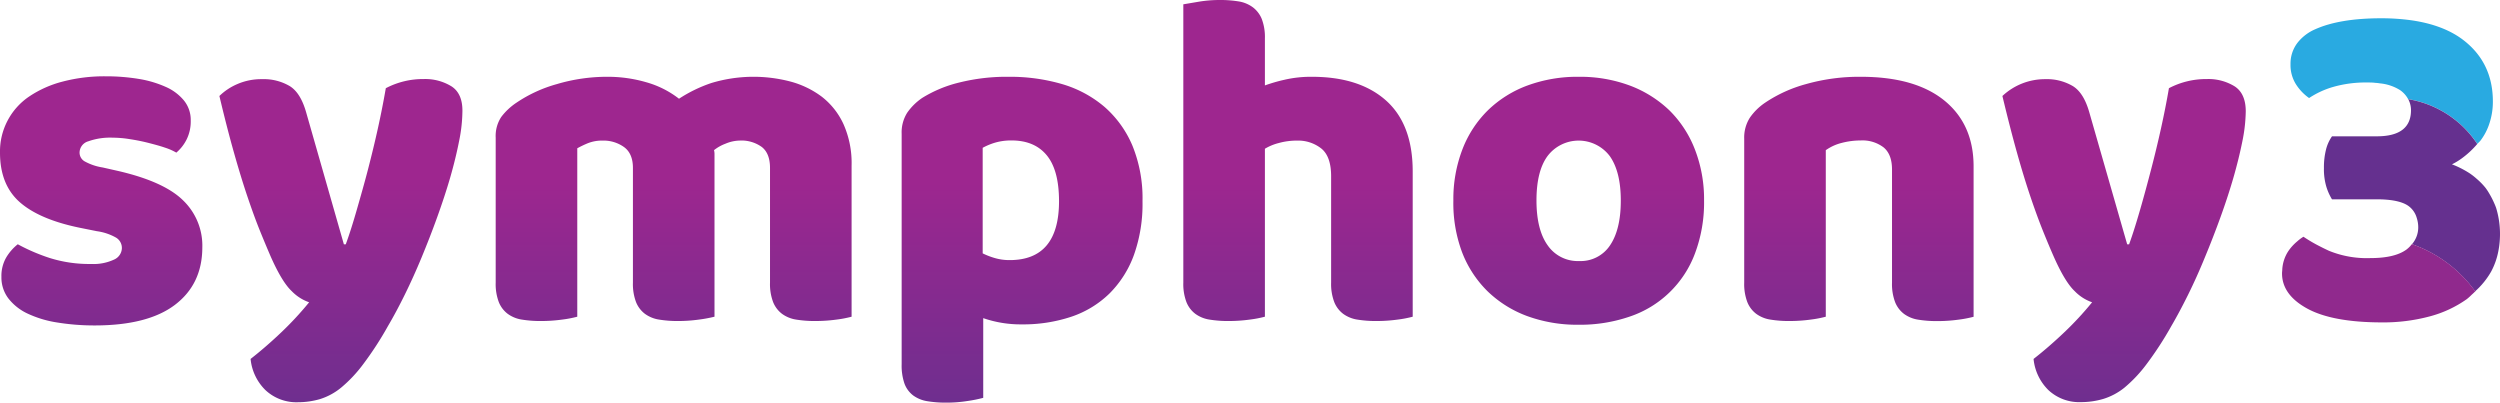
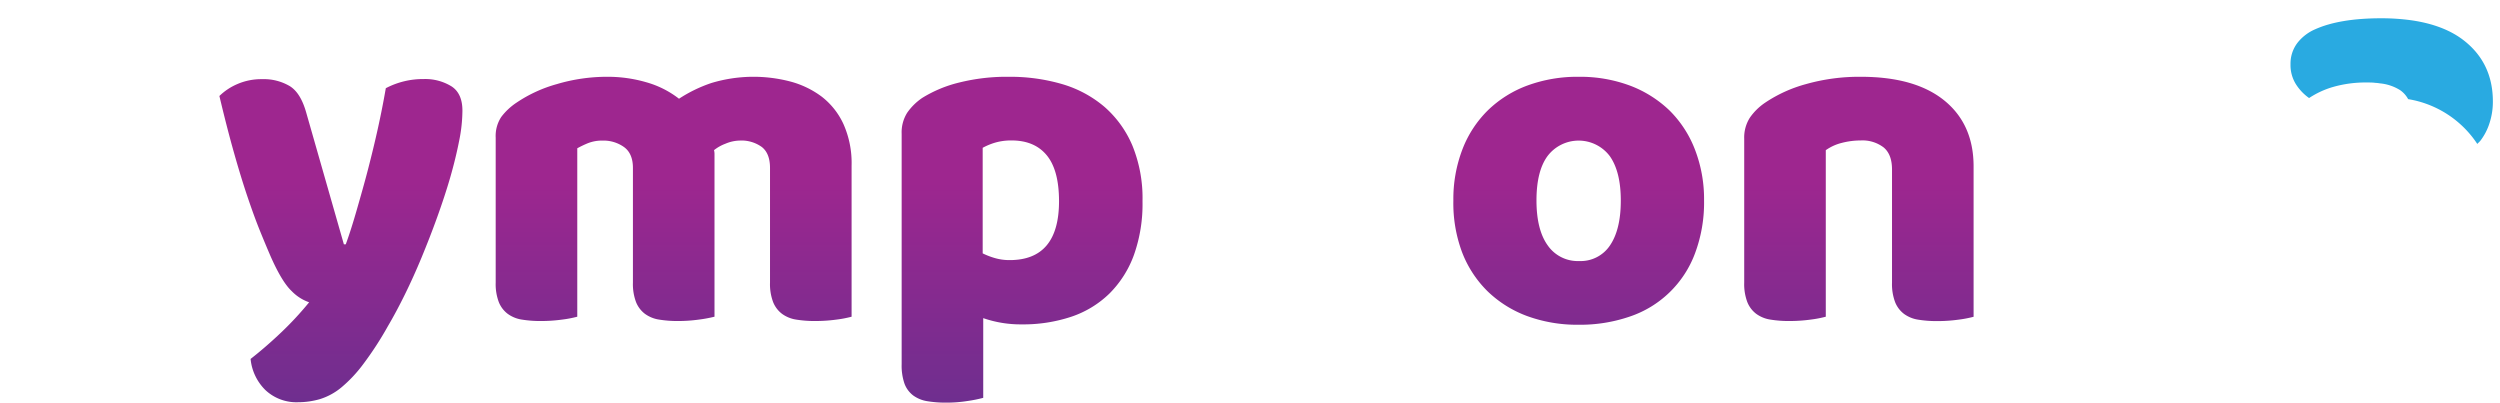
<svg xmlns="http://www.w3.org/2000/svg" xmlns:xlink="http://www.w3.org/1999/xlink" viewBox="0 0 683.69 110.1">
  <defs>
    <style>.cls-1{fill:#29aae1;}.cls-2{fill:#65308f;}.cls-3{fill:#90298d;}.cls-4{fill:url(#linear-gradient);}.cls-5{fill:url(#linear-gradient-2);}.cls-6{fill:url(#linear-gradient-3);}.cls-7{fill:url(#linear-gradient-4);}.cls-8{fill:url(#linear-gradient-5);}.cls-9{fill:url(#linear-gradient-6);}.cls-10{fill:url(#linear-gradient-7);}.cls-11{fill:url(#linear-gradient-8);}</style>
    <linearGradient id="linear-gradient" x1="27.69" y1="122.54" x2="27.69" y2="47.91" gradientUnits="userSpaceOnUse">
      <stop offset="0" stop-color="#65308f" />
      <stop offset="0.99" stop-color="#9e268f" />
    </linearGradient>
    <linearGradient id="linear-gradient-2" x1="93.24" y1="122.54" x2="93.24" y2="47.91" xlink:href="#linear-gradient" />
    <linearGradient id="linear-gradient-3" x1="184.24" y1="122.54" x2="184.24" y2="47.91" xlink:href="#linear-gradient" />
    <linearGradient id="linear-gradient-4" x1="279.52" y1="122.54" x2="279.52" y2="47.91" xlink:href="#linear-gradient" />
    <linearGradient id="linear-gradient-5" x1="354.97" y1="122.54" x2="354.97" y2="47.91" xlink:href="#linear-gradient" />
    <linearGradient id="linear-gradient-6" x1="431.74" y1="122.54" x2="431.74" y2="47.91" xlink:href="#linear-gradient" />
    <linearGradient id="linear-gradient-7" x1="508.37" y1="122.54" x2="508.37" y2="47.91" xlink:href="#linear-gradient" />
    <linearGradient id="linear-gradient-8" x1="580.88" y1="122.54" x2="580.88" y2="47.91" xlink:href="#linear-gradient" />
  </defs>
  <g id="Layer_2" data-name="Layer 2">
    <g id="Layer_1-2" data-name="Layer 1">
      <path class="cls-1" d="M677.48,39.36c.31-.35.66-.61.94-1a15.55,15.55,0,0,0,2.25-4.24,18.74,18.74,0,0,0,1.07-6.37q0-10.41-7.81-16.59c-3.66-2.9-8.53-4.76-14.54-5.62A58.61,58.61,0,0,0,651.16,5q-11.29,0-18,3h0a12.36,12.36,0,0,0-4.76,3.59,9.32,9.32,0,0,0-2,5.69,2.85,2.85,0,0,0,0,.29,9.88,9.88,0,0,0,1.44,5.4,13.32,13.32,0,0,0,3.64,3.84A24,24,0,0,1,638,23.79a32.2,32.2,0,0,1,9.37-1.23c.82,0,1.56,0,2.28.11.41,0,.82.07,1.21.13a12.51,12.51,0,0,1,5.49,1.84,7.07,7.07,0,0,1,2.22,2.47A28.07,28.07,0,0,1,677.48,39.36Z" />
-       <path class="cls-2" d="M676.89,79.67a21.43,21.43,0,0,0,4.4-5.44,19.45,19.45,0,0,0,1.94-5.5,24.56,24.56,0,0,0-.58-11.81,14.39,14.39,0,0,0-.56-1.39,22.07,22.07,0,0,0-1.18-2.33,17.38,17.38,0,0,0-1.12-1.75,18.19,18.19,0,0,0-2.52-2.59,17.21,17.21,0,0,0-1.57-1.25l-.08-.06a25.8,25.8,0,0,0-5.07-2.61,18.38,18.38,0,0,0,3.27-2.07,24.46,24.46,0,0,0,3.65-3.49v0a28.07,28.07,0,0,0-18.9-12.25c0,.07.1.13.13.2a6.34,6.34,0,0,1,.65,2.8q0,7.16-9.38,7.15H637.75a10.87,10.87,0,0,0-1.63,3.58,19.78,19.78,0,0,0-.58,5.14,16.81,16.81,0,0,0,.64,5,15,15,0,0,0,1.57,3.52H650c.39,0,.71,0,1.07,0,3.58.11,6.18.73,7.72,1.91a6.09,6.09,0,0,1,2.14,3.19,8.35,8.35,0,0,1,.4,2.54,7,7,0,0,1-1.72,4.63A36,36,0,0,1,676.89,79.67Z" />
-       <path class="cls-3" d="M659.59,66.76a8.51,8.51,0,0,1-.56.66,8,8,0,0,1-.91.82q-3.2,2.34-9.83,2.34a27.42,27.42,0,0,1-11.39-2c-.9-.42-1.73-.83-2.53-1.24a40.16,40.16,0,0,1-4.43-2.6,11.06,11.06,0,0,0-1.7,1.27,12.75,12.75,0,0,0-2.46,2.7,10.17,10.17,0,0,0-1.63,4.91c0,.38-.07.75-.07,1.14q0,5.86,6.9,9.63t20.44,3.78a49,49,0,0,0,13-1.63,31.45,31.45,0,0,0,10.21-4.75,15.08,15.08,0,0,0,1.32-1.19l.19-.17.38-.35c.14-.13.27-.27.42-.4A36,36,0,0,0,659.59,66.76Z" />
-       <path class="cls-4" d="M32.15,46.72l-4.07-.92a14.9,14.9,0,0,1-5-1.71,2.77,2.77,0,0,1-1.32-2.36,3.25,3.25,0,0,1,2.37-3.08,17.86,17.86,0,0,1,6.69-1,30,30,0,0,1,4.66.4c1.7.26,3.39.59,5,1s3.19.83,4.59,1.31a15.86,15.86,0,0,1,3.15,1.38,11.45,11.45,0,0,0,2.82-3.61,11.1,11.1,0,0,0,1.12-5.18,8.43,8.43,0,0,0-1.84-5.45,13.44,13.44,0,0,0-5-3.74A29.64,29.64,0,0,0,38,21.59a54.75,54.75,0,0,0-9.12-.72,44.79,44.79,0,0,0-11.74,1.44A29.56,29.56,0,0,0,8,26.38,18.12,18.12,0,0,0,0,41.73q0,8.93,5.58,13.71t17,7l3.94.79A14.63,14.63,0,0,1,31.76,65a3.29,3.29,0,0,1,1.57,2.89A3.52,3.52,0,0,1,31.17,71a13.27,13.27,0,0,1-6.24,1.19,36,36,0,0,1-11.35-1.64,51.69,51.69,0,0,1-8.72-3.75A13.29,13.29,0,0,0,1.71,70.4,10.07,10.07,0,0,0,.39,75.72a9.44,9.44,0,0,0,1.91,5.9,14.3,14.3,0,0,0,5.25,4.14,29.57,29.57,0,0,0,8.07,2.43A62.9,62.9,0,0,0,25.85,89q14.57,0,22-5.64t7.48-15.62a17.18,17.18,0,0,0-5.32-13Q44.75,49.61,32.15,46.72Z" />
      <path class="cls-5" d="M123.48,23.62a13.68,13.68,0,0,0-7.61-2,21.88,21.88,0,0,0-10.36,2.5c-.62,3.58-1.34,7.24-2.17,11s-1.73,7.44-2.69,11.16-2,7.33-3,10.82-2,6.74-3.09,9.71h-.52L83.72,30.71c-1-3.5-2.45-5.89-4.46-7.15a14,14,0,0,0-7.61-1.91A16.38,16.38,0,0,0,64.89,23,16.08,16.08,0,0,0,60,26.25Q62.07,35,64,41.8c1.27,4.5,2.5,8.51,3.68,12s2.31,6.61,3.41,9.32,2.12,5.16,3.08,7.35q3,6.69,5.58,9.12a12.28,12.28,0,0,0,4.79,3.08,89,89,0,0,1-7.61,8.21q-4.2,4-8.4,7.28a13.79,13.79,0,0,0,4.07,8.53A12.36,12.36,0,0,0,81.49,110a21.55,21.55,0,0,0,6-.85A17.21,17.21,0,0,0,93.3,106a37.18,37.18,0,0,0,6-6.37,91.49,91.49,0,0,0,6.82-10.5q2.24-3.8,4.6-8.59t4.59-10.17c1.48-3.59,2.91-7.24,4.26-11s2.54-7.33,3.55-10.83,1.81-6.8,2.42-9.9a42.5,42.5,0,0,0,.92-8.21C126.5,27.21,125.5,24.93,123.48,23.62Z" />
      <path class="cls-6" d="M224.73,26.44a25,25,0,0,0-8.53-4.13,39.81,39.81,0,0,0-21.65.39A38.62,38.62,0,0,0,185.69,27a26,26,0,0,0-9-4.52A37.51,37.51,0,0,0,166.13,21a48.09,48.09,0,0,0-13.84,2,37.64,37.64,0,0,0-11.09,5.11A17,17,0,0,0,137.07,32a9.45,9.45,0,0,0-1.51,5.64V77.29a13.93,13.93,0,0,0,.85,5.32,7.5,7.5,0,0,0,2.43,3.21,8.78,8.78,0,0,0,3.87,1.58,31.14,31.14,0,0,0,5.18.39,42.64,42.64,0,0,0,5.84-.39,30.66,30.66,0,0,0,4.14-.79V40.55a29.36,29.36,0,0,1,2.88-1.38,10.46,10.46,0,0,1,4.07-.72,9.63,9.63,0,0,1,5.84,1.77c1.62,1.18,2.43,3.09,2.43,5.71V77.29a13.93,13.93,0,0,0,.85,5.32,7.5,7.5,0,0,0,2.43,3.21,8.78,8.78,0,0,0,3.87,1.58,31.18,31.18,0,0,0,5.19.39,41.56,41.56,0,0,0,5.7-.39,37.09,37.09,0,0,0,4.27-.79V42.06a4.49,4.49,0,0,0-.13-1,11.42,11.42,0,0,1,3.15-1.77,10.45,10.45,0,0,1,3.93-.85,9.46,9.46,0,0,1,6,1.77c1.49,1.18,2.23,3.09,2.23,5.71V77.29a13.93,13.93,0,0,0,.85,5.32,7.5,7.5,0,0,0,2.43,3.21,8.78,8.78,0,0,0,3.87,1.58,31.18,31.18,0,0,0,5.19.39,42.74,42.74,0,0,0,5.84-.39,30.44,30.44,0,0,0,4.13-.79V45.27a26.1,26.1,0,0,0-2.23-11.35A20.07,20.07,0,0,0,224.73,26.44Z" />
      <path class="cls-7" d="M302.09,29.26A31.48,31.48,0,0,0,290.47,23a50.72,50.72,0,0,0-14.63-2,53.63,53.63,0,0,0-13.52,1.57,34.77,34.77,0,0,0-10.1,4.2,15.85,15.85,0,0,0-4.13,4.07,10.08,10.08,0,0,0-1.51,5.77v63a15.14,15.14,0,0,0,.78,5.32,7.2,7.2,0,0,0,2.37,3.21,8.89,8.89,0,0,0,3.87,1.58,31.14,31.14,0,0,0,5.18.39,37.21,37.21,0,0,0,5.91-.46,37.68,37.68,0,0,0,4.2-.85V87a31.32,31.32,0,0,0,10.49,1.71A41.59,41.59,0,0,0,293,86.61a27.39,27.39,0,0,0,10.43-6.36,28.71,28.71,0,0,0,6.69-10.57A41.67,41.67,0,0,0,312.45,55a38.07,38.07,0,0,0-2.75-15.15A29.07,29.07,0,0,0,302.09,29.26Zm-26,41.87a14.19,14.19,0,0,1-3.93-.53,20.07,20.07,0,0,1-3.42-1.31V40.42A17.38,17.38,0,0,1,272.17,39a15.64,15.64,0,0,1,4.46-.59q6.3,0,9.64,4.07T289.62,55Q289.62,71.14,276.1,71.13Z" />
-       <path class="cls-8" d="M379.05,27.49Q371.76,21,358.78,21a32.14,32.14,0,0,0-7.68.85,45.39,45.39,0,0,0-5.18,1.51V10.5a13.92,13.92,0,0,0-.86-5.32A7.63,7.63,0,0,0,342.63,2,8.89,8.89,0,0,0,338.76.39,31.14,31.14,0,0,0,333.58,0a35,35,0,0,0-5.71.46l-4.26.72V77.29a13.93,13.93,0,0,0,.85,5.32,7.5,7.5,0,0,0,2.43,3.21,8.78,8.78,0,0,0,3.87,1.58,31.14,31.14,0,0,0,5.18.39,42.64,42.64,0,0,0,5.84-.39,30.66,30.66,0,0,0,4.14-.79V40.68a14.07,14.07,0,0,1,3.8-1.57,18.5,18.5,0,0,1,5-.66,10.23,10.23,0,0,1,6.62,2.16c1.8,1.45,2.69,4,2.69,7.55V77.29a13.92,13.92,0,0,0,.86,5.32,7.5,7.5,0,0,0,2.43,3.21,8.78,8.78,0,0,0,3.87,1.58,31.05,31.05,0,0,0,5.18.39,42.64,42.64,0,0,0,5.84-.39,30.12,30.12,0,0,0,4.13-.79V46.85Q386.33,34,379.05,27.49Z" />
      <path class="cls-9" d="M456.61,30.25a31.77,31.77,0,0,0-10.83-6.83,39,39,0,0,0-14-2.42,39.58,39.58,0,0,0-14,2.36,30.87,30.87,0,0,0-10.83,6.76,30.06,30.06,0,0,0-7,10.69,37.9,37.9,0,0,0-2.49,14A38.32,38.32,0,0,0,399.85,69a30.06,30.06,0,0,0,7,10.69,31,31,0,0,0,10.83,6.76,39.8,39.8,0,0,0,14,2.36,41.77,41.77,0,0,0,14-2.23,28.81,28.81,0,0,0,17.85-17.26,39.53,39.53,0,0,0,2.49-14.5,37.54,37.54,0,0,0-2.49-13.91A30.33,30.33,0,0,0,456.61,30.25ZM440.33,67.06a9.64,9.64,0,0,1-8.46,4.33,10,10,0,0,1-8.6-4.27q-3.07-4.26-3.08-12.27t3-12.14a10.67,10.67,0,0,1,17.06,0q3,4.27,3,12.14T440.33,67.06Z" />
      <path class="cls-10" d="M531.73,27.49Q523.73,21,508.9,21a53.42,53.42,0,0,0-15,2,37.66,37.66,0,0,0-11.22,5.11,15.85,15.85,0,0,0-4.13,4.07A10.08,10.08,0,0,0,477,37.92V77.29a13.93,13.93,0,0,0,.85,5.32,7.5,7.5,0,0,0,2.43,3.21,8.78,8.78,0,0,0,3.87,1.58,31.18,31.18,0,0,0,5.19.39,42.74,42.74,0,0,0,5.84-.39,30.44,30.44,0,0,0,4.13-.79V41.07a13,13,0,0,1,4.4-2,20.61,20.61,0,0,1,5.18-.66,9.52,9.52,0,0,1,6.23,1.9q2.29,1.9,2.3,6v31a13.93,13.93,0,0,0,.85,5.32,7.5,7.5,0,0,0,2.43,3.21,8.78,8.78,0,0,0,3.87,1.58,31.14,31.14,0,0,0,5.18.39,42.53,42.53,0,0,0,5.84-.39,30.66,30.66,0,0,0,4.14-.79V45.54Q539.74,34,531.73,27.49Z" />
-       <path class="cls-11" d="M611.13,23.62a13.71,13.71,0,0,0-7.61-2,21.89,21.89,0,0,0-10.37,2.5c-.61,3.58-1.34,7.24-2.17,11s-1.72,7.44-2.69,11.16-1.94,7.33-2.95,10.82-2,6.74-3.08,9.71h-.53L571.37,30.71c-1-3.5-2.46-5.89-4.47-7.15a14,14,0,0,0-7.61-1.91,17,17,0,0,0-11.68,4.6q2.1,8.79,4,15.55c1.26,4.5,2.49,8.51,3.67,12s2.32,6.61,3.41,9.32,2.12,5.16,3.09,7.35q3,6.69,5.57,9.12a12.28,12.28,0,0,0,4.79,3.08,87.62,87.62,0,0,1-7.61,8.21q-4.2,4-8.4,7.28a13.84,13.84,0,0,0,4.07,8.53,12.36,12.36,0,0,0,8.92,3.28,21.5,21.5,0,0,0,6-.85A17.34,17.34,0,0,0,581,106a37.55,37.55,0,0,0,6-6.37,92.77,92.77,0,0,0,6.83-10.5q2.22-3.8,4.59-8.59T603,70.34q2.24-5.39,4.27-11t3.54-10.83c1-3.49,1.81-6.8,2.43-9.9a43.3,43.3,0,0,0,.92-8.21C614.15,27.21,613.14,24.93,611.13,23.62Z" />
    </g>
  </g>
</svg>